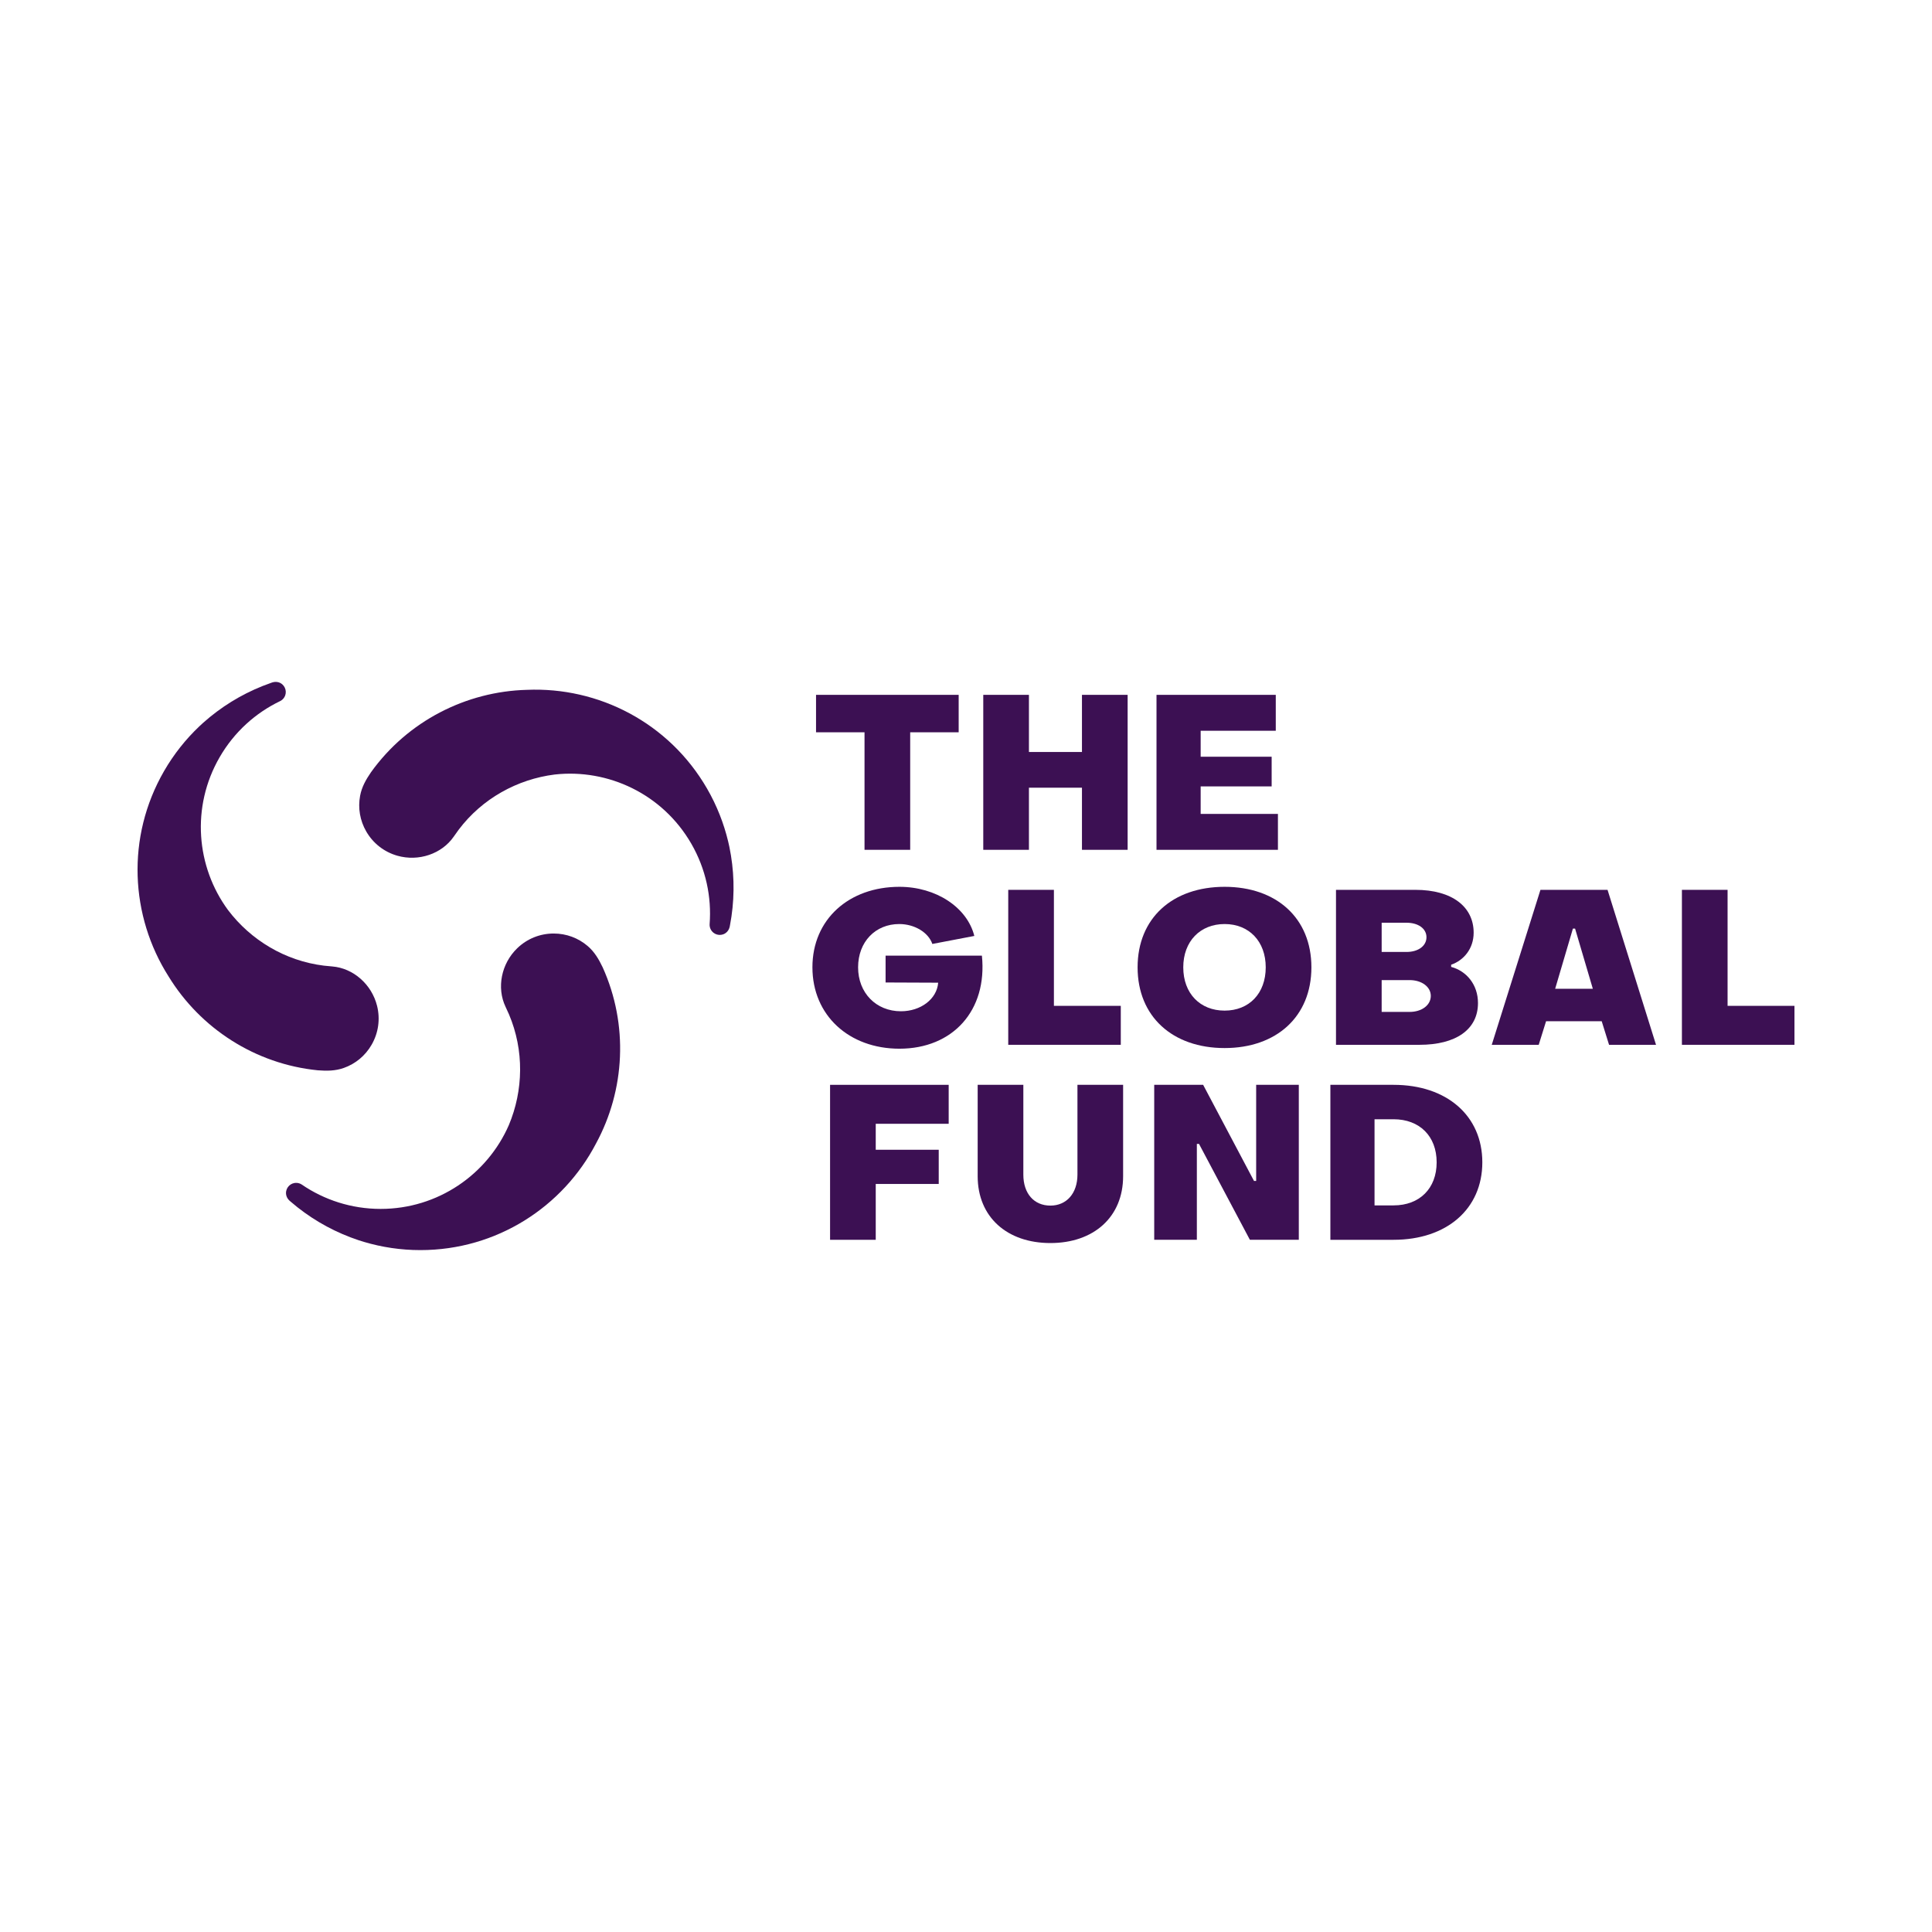
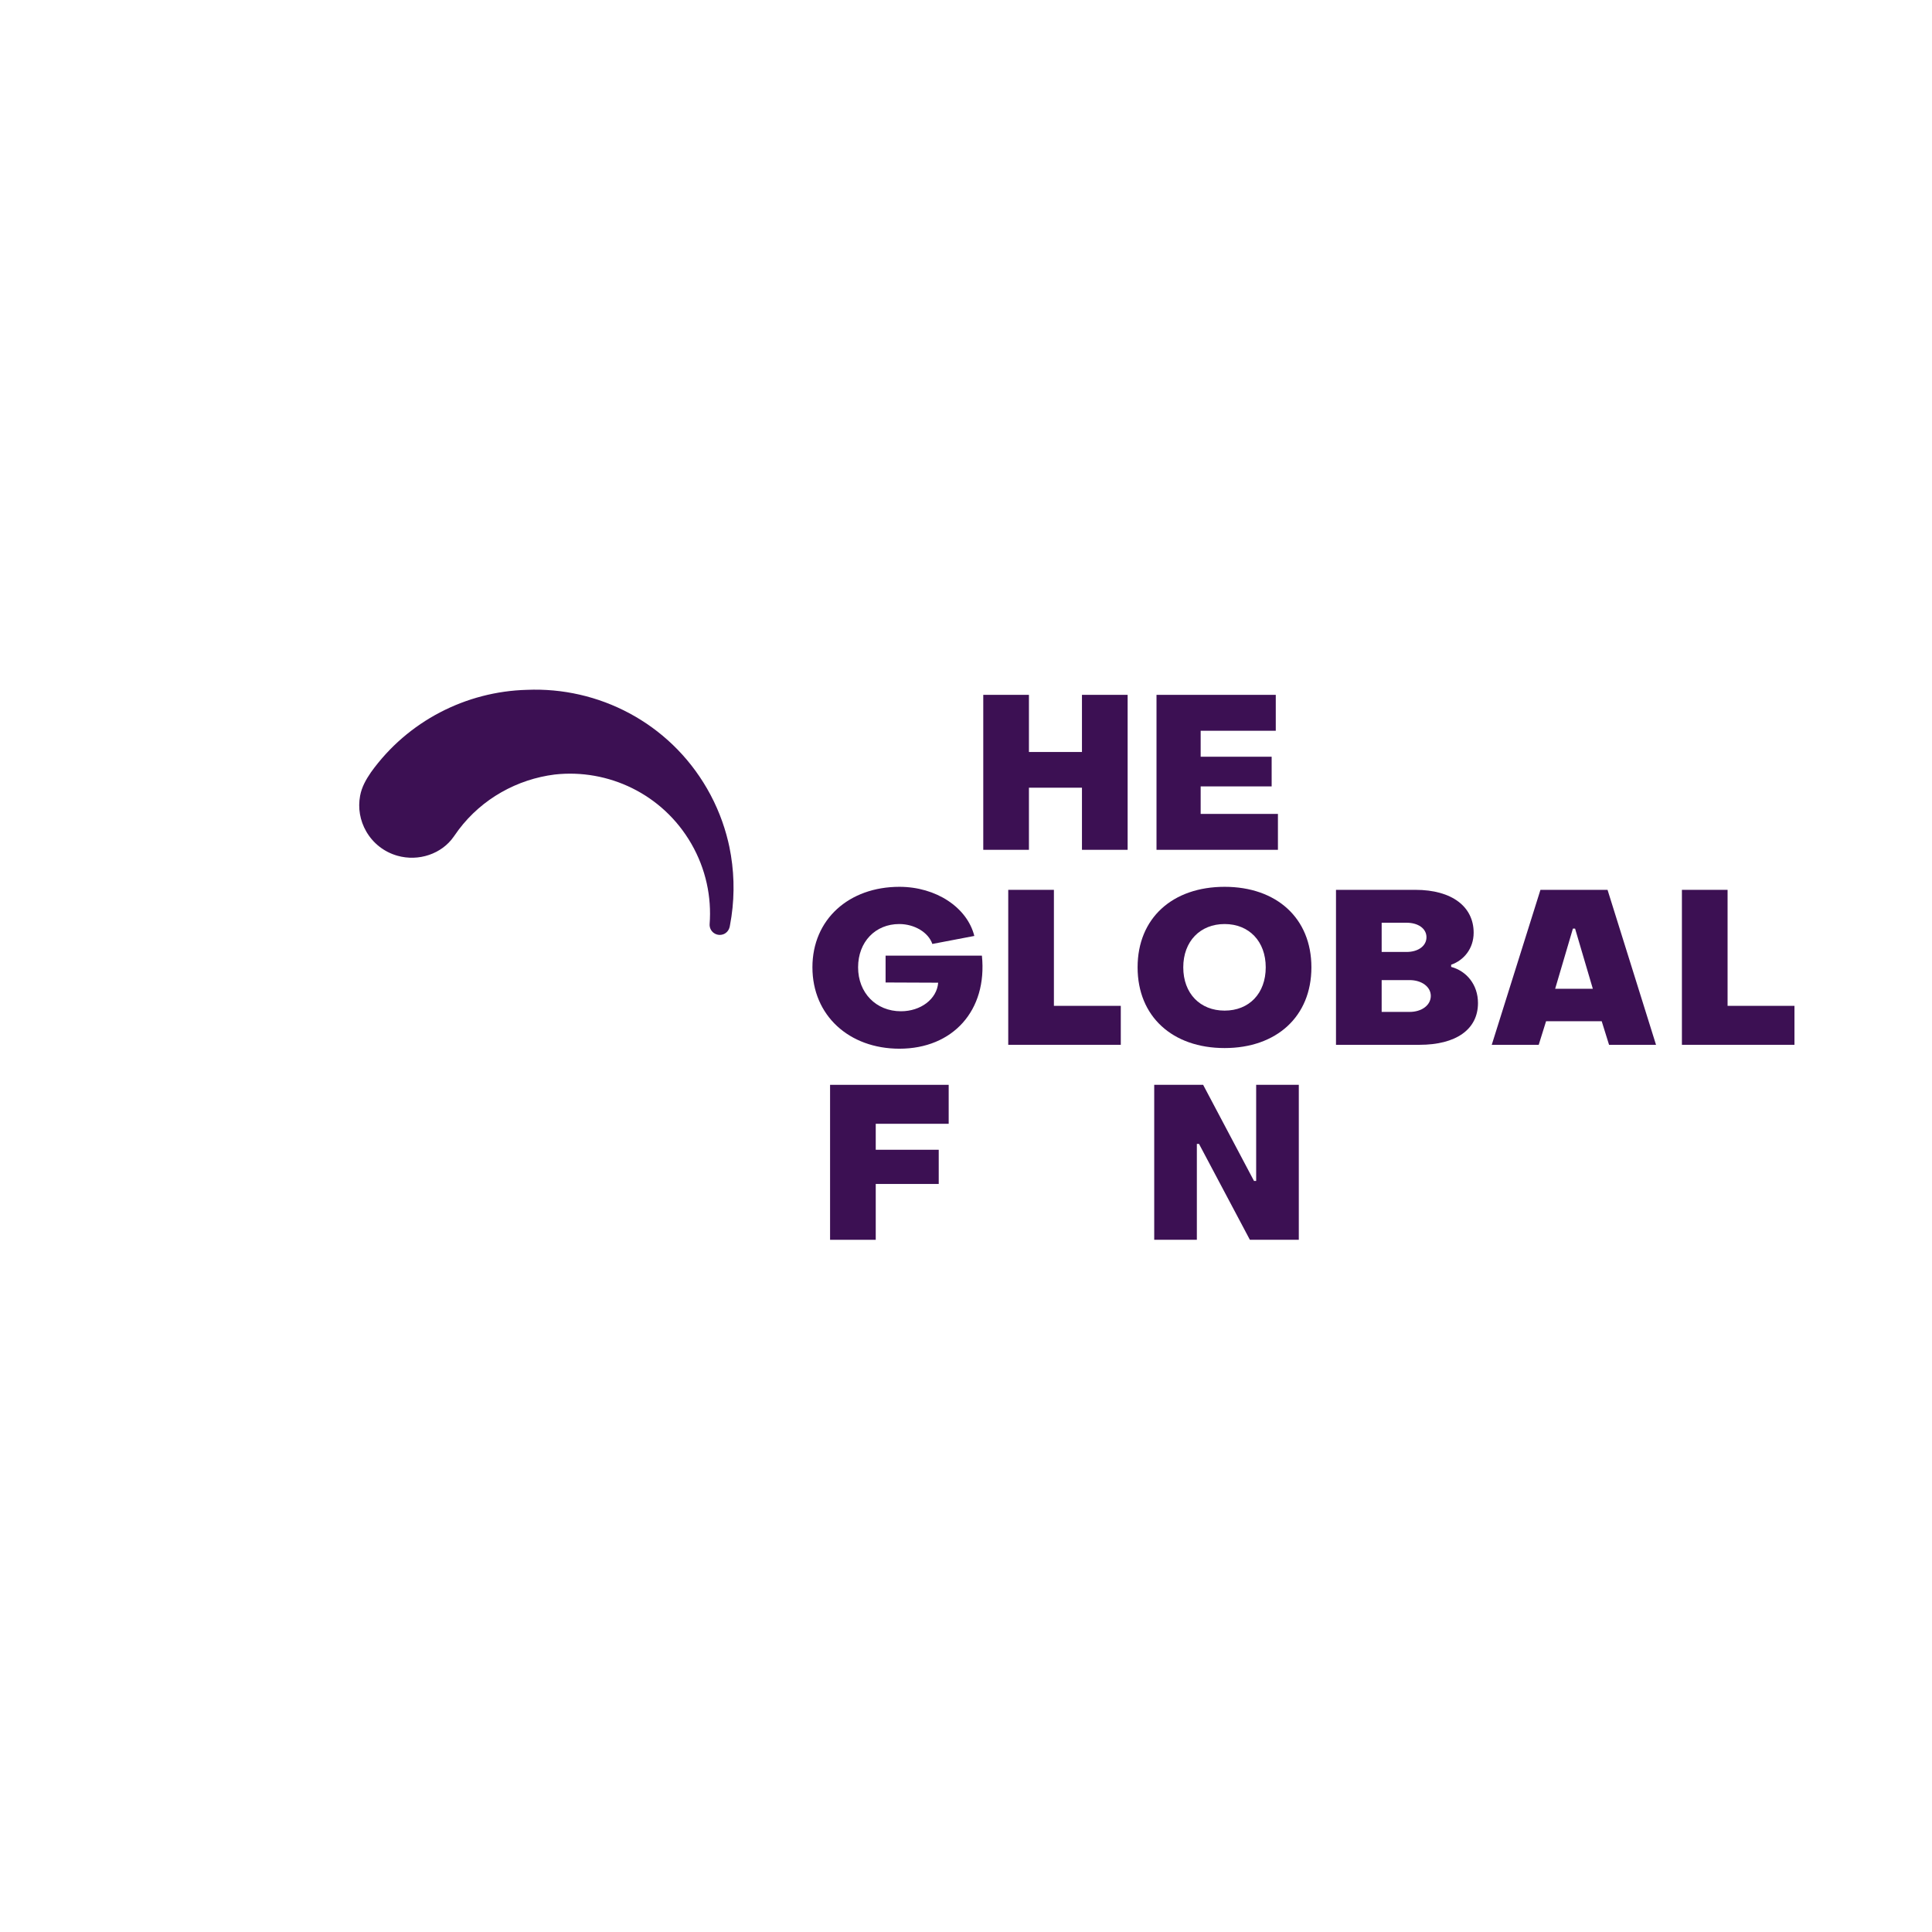
<svg xmlns="http://www.w3.org/2000/svg" id="Layer_1" width="500" height="500" viewBox="0 0 500 500">
  <defs>
    <style>.cls-1{fill:#3c1053;}</style>
  </defs>
-   <path class="cls-1" d="M223.737,189.516h-12.547v-9.69h36.913v9.69h-12.547v30.416h-11.819v-30.416Z" />
  <path class="cls-1" d="M254.469,179.826h11.819v14.788h13.724v-14.788h11.819v40.106h-11.819v-16.076h-13.724v16.076h-11.819v-40.106Z" />
  <path class="cls-1" d="M299.304,179.826h30.865v9.298h-19.438v6.722h18.373v7.675h-18.373v7.113h19.997v9.299h-31.425v-40.106Z" />
  <path class="cls-1" d="M214.822,280.753h30.696v10.082h-18.877v6.722h16.301v8.851h-16.301v14.452h-11.819v-40.106Z" />
-   <path class="cls-1" d="M253.021,304.391v-23.638h11.819v23.246c0,4.873,2.744,8.01,7.001,8.01,4.201,0,7.002-3.192,7.002-8.01v-23.246h11.819v23.638c0,10.587-7.618,17.309-18.821,17.309-11.202,0-18.82-6.722-18.82-17.309Z" />
  <path class="cls-1" d="M298.71,280.753h12.66l13.163,24.87h.561v-24.87h11.035v40.106h-12.66l-13.163-24.814h-.561v24.814h-11.035v-40.106Z" />
-   <path class="cls-1" d="M344.301,280.753h16.356c13.78,0,22.967,8.01,22.967,20.053,0,12.044-9.187,20.054-22.967,20.054h-16.356v-40.106ZM360.657,311.954c6.723,0,11.147-4.369,11.147-11.147,0-6.777-4.425-11.146-11.147-11.146h-4.929v22.294h4.929Z" />
  <path class="cls-1" d="M210.254,250.343c0-12.435,9.467-20.837,22.519-20.837,9.467,0,17.532,5.321,19.381,12.715l-10.866,2.073c-1.009-2.97-4.594-5.154-8.57-5.154-6.162,0-10.644,4.594-10.644,11.203,0,6.61,4.649,11.371,11.091,11.371,5.098,0,9.299-3.137,9.635-7.394l-13.611-.056v-6.946h24.927c1.456,14.228-7.562,24.086-21.342,24.086-13.052,0-22.519-8.626-22.519-21.062Z" />
  <path class="cls-1" d="M260.931,230.29h11.819v30.023h17.309v10.083h-29.128v-40.106Z" />
  <path class="cls-1" d="M294.409,250.343c0-12.771,9.075-20.837,22.519-20.837,13.388,0,22.462,8.065,22.462,20.837s-9.074,20.894-22.462,20.894c-13.443,0-22.519-8.122-22.519-20.894ZM327.57,250.343c0-6.722-4.312-11.203-10.643-11.203s-10.699,4.481-10.699,11.203c0,6.778,4.369,11.203,10.699,11.203s10.643-4.425,10.643-11.203Z" />
  <path class="cls-1" d="M345.754,230.29h20.558c9.467,0,15.068,4.369,15.068,11.091,0,4.145-2.576,7.17-5.825,8.29v.561c3.977,1.063,6.945,4.593,6.945,9.354,0,6.89-5.77,10.811-15.124,10.811h-21.622v-40.106ZM364.016,246.366c3.024,0,5.153-1.568,5.153-3.81,0-2.24-2.129-3.753-5.153-3.753h-6.442v7.562h6.442ZM364.8,261.882c3.137,0,5.489-1.736,5.489-4.145,0-2.353-2.353-4.089-5.489-4.089h-7.227v8.233h7.227Z" />
  <path class="cls-1" d="M398.666,230.29h17.365l12.547,40.106h-12.155l-1.904-6.105h-14.396l-1.904,6.105h-12.155l12.603-40.106ZM412.222,255.889l-4.593-15.572h-.561l-4.593,15.572h9.746Z" />
  <path class="cls-1" d="M435.277,230.29h11.819v30.023h17.309v10.083h-29.128v-40.106Z" />
  <path class="cls-1" d="M183.651,239.169c-.016.216.002.44.042.652.041.218.11.43.203.63.09.195.215.366.339.544.459.557,1.134.905,1.843.955.36.028.717-.018,1.059-.135.856-.294,1.495-1.035,1.696-1.942.006-.025.018-.045.023-.07,0,0,.075-.434.101-.574.112-.603.332-1.957.342-2.029.878-6.022.682-12.117-.535-18.018-.032-.154-.24-1.082-.313-1.392-1.125-4.688-2.923-9.297-5.456-13.685-9.884-17.119-28.155-26.365-46.631-25.573-15.742.411-30.83,8.077-40.336,21.303-1.309,1.91-2.409,3.826-2.834,6.129-.587,3.166-.038,6.398,1.596,9.227,1.771,3.067,4.621,5.292,8.027,6.266,5.513,1.576,11.514-.458,14.62-4.951,0,0,1.122-1.585,1.267-1.776,6.069-8.05,15.163-13.067,24.854-14.284,13.834-1.538,27.924,5.041,35.341,17.888,3.789,6.562,5.287,13.815,4.752,20.836Z" />
-   <path class="cls-1" d="M72.503,181.443c.196-.094.38-.222.544-.363.168-.144.317-.31.444-.491.124-.176.21-.369.302-.566.253-.677.217-1.435-.095-2.074-.156-.326-.374-.612-.646-.849-.682-.594-1.644-.777-2.53-.498-.024.007-.048.007-.072.015,0,0-.414.152-.548.199-.579.204-1.861.691-1.928.718-5.654,2.251-10.835,5.469-15.337,9.473-.117.104-.817.749-1.049.967-3.498,3.318-6.59,7.18-9.123,11.568-9.884,17.119-8.755,37.566,1.169,53.17,8.227,13.428,22.41,22.661,38.617,24.281,2.308.179,4.517.173,6.724-.61,3.035-1.075,5.559-3.166,7.193-5.996,1.771-3.067,2.272-6.648,1.413-10.084-1.392-5.563-6.154-9.743-11.597-10.186,0,0-1.934-.18-2.172-.209-10.006-1.231-18.898-6.598-24.798-14.382-8.249-11.212-9.596-26.704-2.179-39.551,3.789-6.562,9.321-11.487,15.668-14.534Z" />
-   <path class="cls-1" d="M78.096,306.562c-.179-.122-.382-.218-.586-.29-.209-.073-.427-.12-.647-.139-.214-.019-.425.003-.641.022-.712.119-1.351.529-1.749,1.119-.204.298-.343.63-.412.984-.174.888.149,1.812.834,2.44.018.017.03.039.049.055,0,0,.339.282.447.375.466.399,1.529,1.266,1.586,1.311,4.776,3.771,10.153,6.649,15.872,8.545.149.049,1.057.333,1.362.425,4.623,1.37,9.513,2.117,14.58,2.117,19.768,0,36.91-11.201,45.462-27.598,7.515-13.839,8.42-30.738,1.719-45.584-.999-2.088-2.109-3.999-3.891-5.519-2.448-2.091-5.522-3.231-8.789-3.231-3.541,0-6.894,1.356-9.44,3.818-4.121,3.987-5.361,10.201-3.023,15.137,0,0,.811,1.764.904,1.985,3.937,9.281,3.735,19.666-.056,28.667-5.585,12.75-18.328,21.663-33.162,21.663-7.578,0-14.608-2.329-20.421-6.302Z" />
</svg>